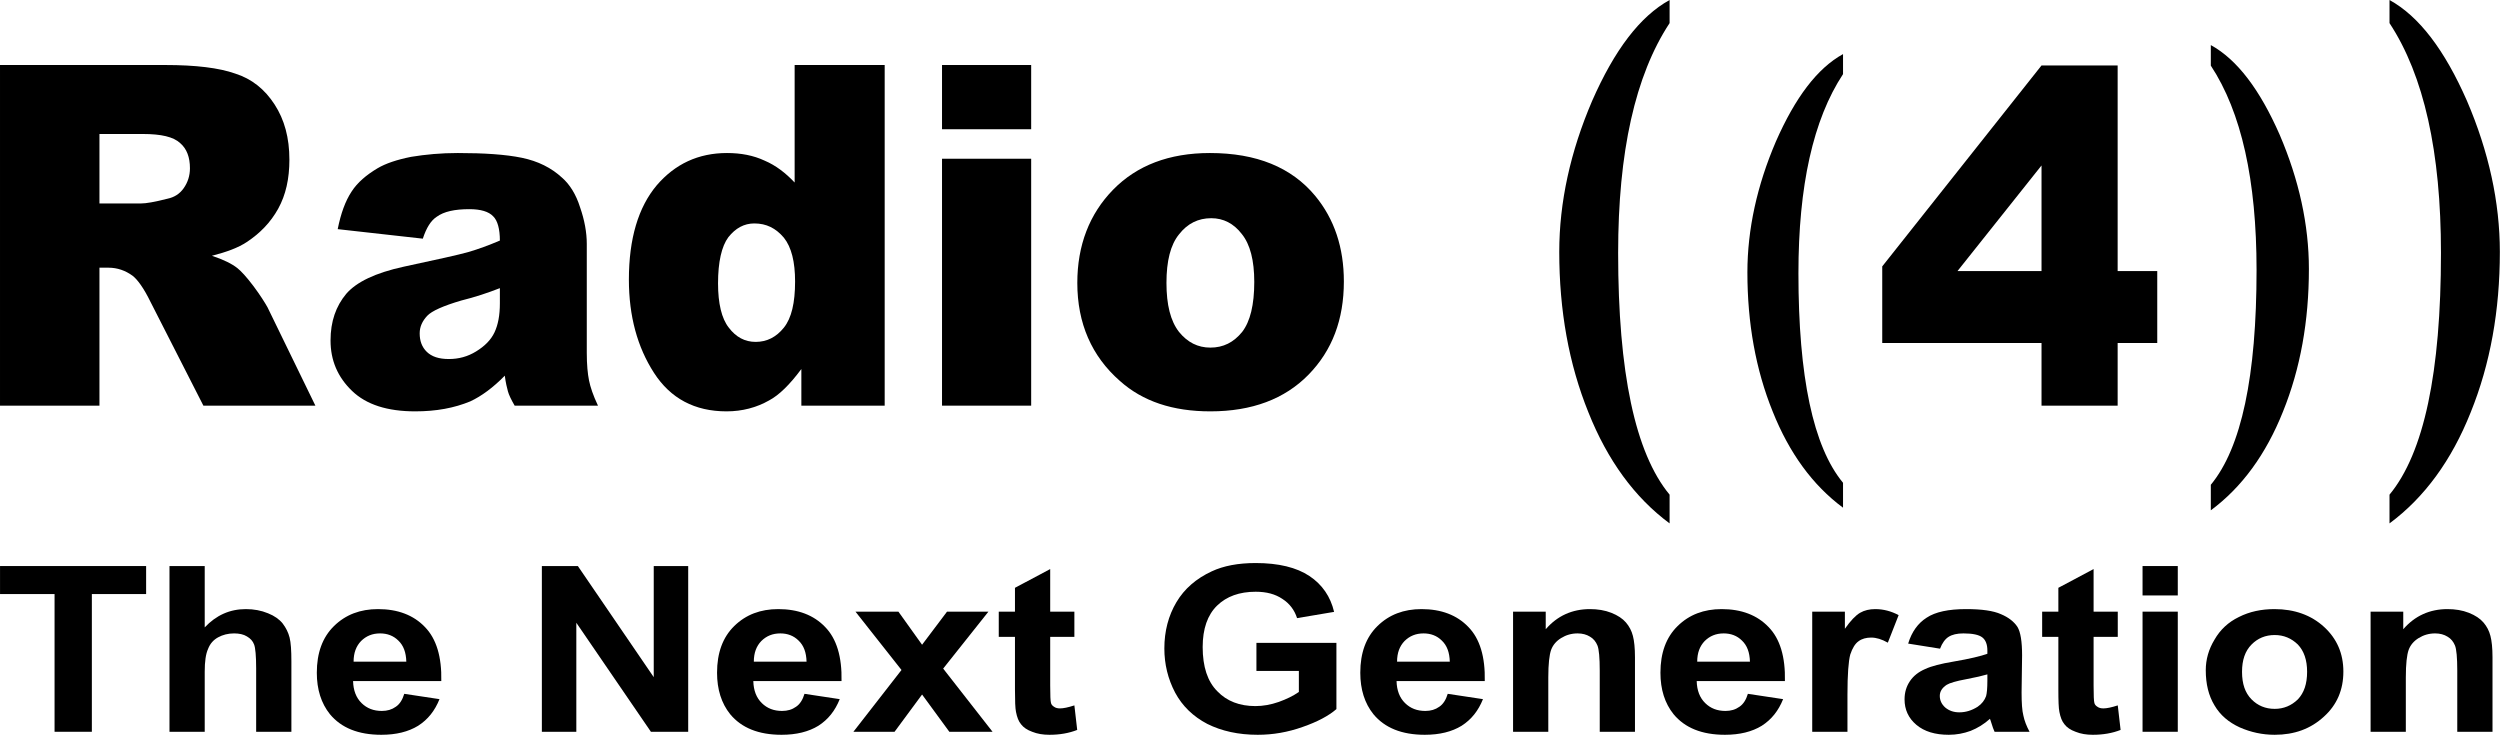
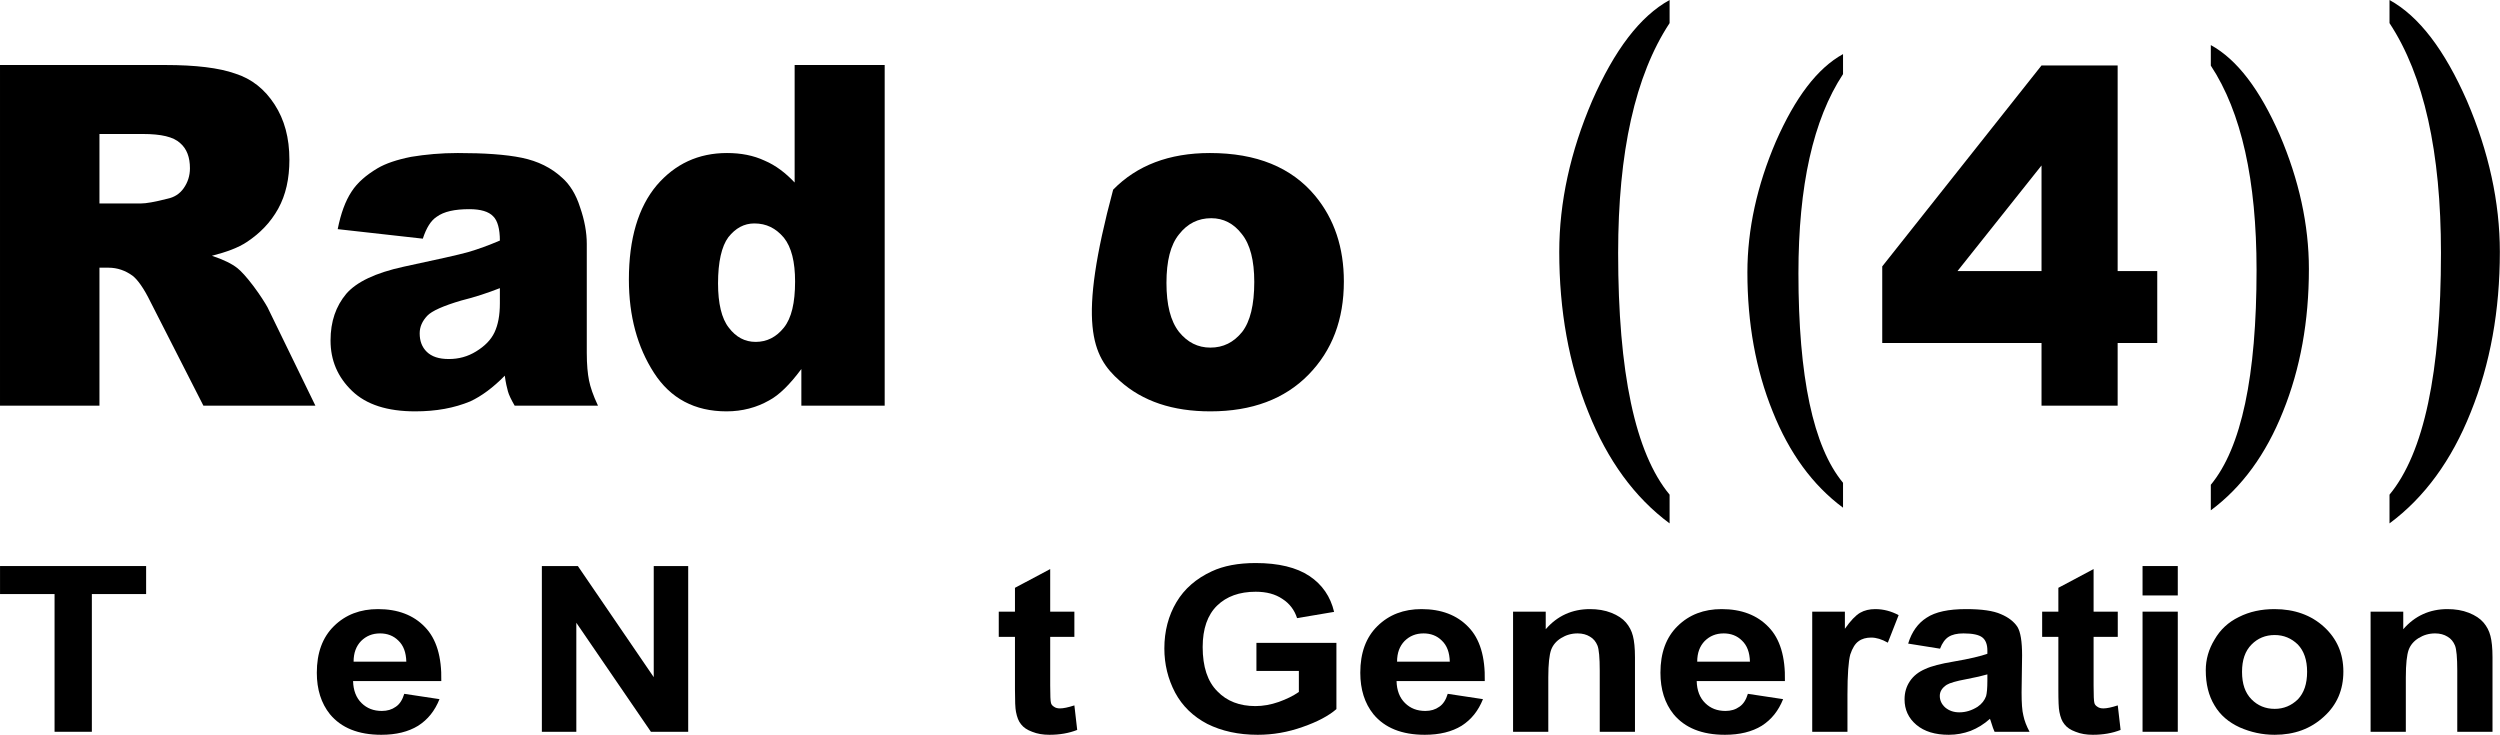
<svg xmlns="http://www.w3.org/2000/svg" width="100%" height="100%" viewBox="0 0 2913 857" version="1.1" xml:space="preserve" style="fill-rule:evenodd;clip-rule:evenodd;stroke-linejoin:round;stroke-miterlimit:2;">
  <g transform="matrix(1,0,0,1,-39.667,-91.717)">
    <g transform="matrix(4.167,0,0,4.167,0,0)">
      <path d="M37.329,135.44L37.329,96.861L39.834,96.861C42.34,96.861 44.595,97.659 46.599,99.122C47.977,100.187 49.731,102.581 51.61,106.439L66.391,135.44L97.708,135.44L84.304,107.903C83.553,106.572 82.3,104.577 80.421,102.049C78.417,99.389 76.913,97.792 75.911,96.994C74.408,95.797 72.028,94.599 68.771,93.535C72.905,92.471 76.162,91.274 78.542,89.677C82.175,87.283 85.181,84.223 87.311,80.365C89.44,76.507 90.442,71.984 90.442,66.662C90.442,60.543 89.064,55.488 86.308,51.231C83.553,46.974 79.92,44.047 75.285,42.583C70.775,40.987 64.261,40.189 55.743,40.189L9.52,40.189L9.52,135.44L37.329,135.44ZM37.329,59.479L49.48,59.479C54.616,59.479 57.998,60.277 59.877,62.006C61.756,63.603 62.633,65.997 62.633,69.057C62.633,71.186 62.007,73.048 60.879,74.644C59.752,76.241 58.249,77.172 56.37,77.571C52.737,78.502 50.357,78.901 48.979,78.901L37.329,78.901L37.329,59.479Z" style="fill-rule:nonzero;" />
    </g>
    <g transform="matrix(4.167,0,0,4.167,0,0)">
      <path d="M131.634,82.626C133.638,81.163 136.645,80.498 140.778,80.498C143.91,80.498 146.165,81.163 147.418,82.493C148.67,83.691 149.297,86.085 149.297,89.278C146.165,90.608 143.284,91.673 140.528,92.471C137.772,93.269 131.634,94.599 122.364,96.595C114.472,98.324 109.211,100.852 106.33,104.178C103.449,107.637 101.946,111.894 101.946,117.215C101.946,122.802 103.95,127.459 107.958,131.316C111.967,135.174 117.855,137.037 125.621,137.037C131.509,137.037 136.519,136.106 141.029,134.243C144.161,132.78 147.418,130.385 150.674,127.059C150.925,129.055 151.301,130.518 151.551,131.45C151.802,132.381 152.428,133.711 153.43,135.441L176.73,135.441C175.352,132.514 174.6,130.252 174.225,128.39C173.849,126.527 173.598,124 173.598,120.674L173.598,90.209C173.598,87.016 172.972,83.558 171.719,79.966C170.592,76.374 168.838,73.58 166.709,71.718C163.702,68.924 159.944,67.062 155.435,66.13C150.925,65.199 144.912,64.8 137.521,64.8C132.887,64.8 128.502,65.199 124.494,65.864C120.485,66.662 117.353,67.727 115.099,69.057C111.967,70.919 109.462,73.048 107.833,75.576C106.079,78.236 104.827,81.695 103.95,86.085L127.751,88.746C128.753,85.686 130.005,83.691 131.634,82.626ZM149.297,106.838C149.297,110.164 148.795,112.825 147.793,114.953C146.791,117.082 145.037,118.811 142.657,120.275C140.277,121.739 137.772,122.403 135.016,122.403C132.26,122.403 130.256,121.739 128.878,120.409C127.5,119.077 126.874,117.348 126.874,115.219C126.874,113.357 127.625,111.761 129.003,110.297C130.256,108.967 133.513,107.504 138.524,106.04C142.282,105.109 145.914,103.912 149.297,102.581L149.297,106.838Z" style="fill-rule:nonzero;" />
    </g>
    <g transform="matrix(4.167,0,0,4.167,0,0)">
      <path d="M231.721,40.189L231.721,73.048C229.216,70.387 226.46,68.259 223.328,66.929C220.196,65.465 216.689,64.8 212.806,64.8C204.789,64.8 198.275,67.86 193.139,73.846C188.003,79.966 185.372,88.746 185.372,100.187C185.372,110.43 187.752,119.077 192.387,126.261C197.022,133.445 203.786,137.037 212.68,137.037C217.065,137.037 221.073,135.973 224.581,133.977C227.337,132.514 230.343,129.587 233.6,125.197L233.6,135.441L256.9,135.441L256.9,40.189L231.721,40.189ZM228.715,113.623C226.585,116.284 223.954,117.614 220.823,117.614C217.816,117.614 215.311,116.284 213.307,113.623C211.302,111.095 210.3,106.838 210.3,101.251C210.3,95.265 211.302,90.874 213.181,88.347C215.186,85.819 217.566,84.489 220.447,84.489C223.829,84.489 226.46,85.819 228.715,88.48C230.844,91.141 231.846,95.265 231.846,100.719C231.846,106.705 230.844,110.962 228.715,113.623Z" style="fill-rule:nonzero;" />
    </g>
    <g transform="matrix(4.167,0,0,4.167,0,0)">
-       <path d="M272.933,58.148L297.861,58.148L297.861,40.189L272.933,40.189L272.933,58.148ZM272.933,135.441L297.861,135.441L297.861,66.396L272.933,66.396L272.933,135.441Z" style="fill-rule:nonzero;" />
-     </g>
+       </g>
    <g transform="matrix(4.167,0,0,4.167,0,0)">
-       <path d="M322.664,128.523C329.053,134.243 337.446,137.037 347.968,137.037C359.618,137.037 368.763,133.578 375.402,126.793C382.041,120.009 385.298,111.362 385.298,100.719C385.298,91.274 382.667,83.292 377.281,76.773C370.642,68.791 360.871,64.8 347.843,64.8C336.444,64.8 327.425,68.259 320.785,75.044C314.146,81.828 310.764,90.608 310.764,101.118C310.764,112.426 314.773,121.605 322.664,128.523ZM339.2,87.549C341.58,84.489 344.586,83.026 348.219,83.026C351.601,83.026 354.482,84.489 356.737,87.416C359.117,90.342 360.245,94.865 360.245,100.852C360.245,107.238 359.117,111.894 356.862,114.82C354.482,117.747 351.601,119.21 347.968,119.21C344.461,119.21 341.58,117.747 339.2,114.82C336.82,111.761 335.692,107.238 335.692,101.118C335.692,94.998 336.82,90.475 339.2,87.549Z" style="fill-rule:nonzero;" />
+       <path d="M322.664,128.523C329.053,134.243 337.446,137.037 347.968,137.037C359.618,137.037 368.763,133.578 375.402,126.793C382.041,120.009 385.298,111.362 385.298,100.719C385.298,91.274 382.667,83.292 377.281,76.773C370.642,68.791 360.871,64.8 347.843,64.8C336.444,64.8 327.425,68.259 320.785,75.044C310.764,112.426 314.773,121.605 322.664,128.523ZM339.2,87.549C341.58,84.489 344.586,83.026 348.219,83.026C351.601,83.026 354.482,84.489 356.737,87.416C359.117,90.342 360.245,94.865 360.245,100.852C360.245,107.238 359.117,111.894 356.862,114.82C354.482,117.747 351.601,119.21 347.968,119.21C344.461,119.21 341.58,117.747 339.2,114.82C336.82,111.761 335.692,107.238 335.692,101.118C335.692,94.998 336.82,90.475 339.2,87.549Z" style="fill-rule:nonzero;" />
    </g>
    <g transform="matrix(4.167,0,0,4.167,0,0)">
      <path d="M454.724,50.212C448.642,64.39 445.527,78.569 445.527,92.432C445.527,108.816 448.197,123.783 453.685,137.331C459.026,150.722 466.591,161.119 476.382,168.366L476.382,160.332C466.74,148.674 461.993,126.146 461.993,92.747C461.993,64.548 466.74,43.123 476.382,28.471L476.382,22.012C468.075,26.581 460.954,36.033 454.724,50.212Z" style="fill-rule:nonzero;" />
    </g>
    <g transform="matrix(4.167,0,0,4.167,0,0)">
      <path d="M506.107,61.576C500.836,73.864 498.136,86.152 498.136,98.167C498.136,112.366 500.451,125.337 505.207,137.079C509.836,148.684 516.392,157.696 524.878,163.976L524.878,157.013C516.521,146.909 512.406,127.385 512.406,98.44C512.406,74 516.521,55.432 524.878,42.734L524.878,37.136C517.677,41.095 511.507,49.288 506.107,61.576Z" style="fill-rule:nonzero;" />
    </g>
    <g transform="matrix(4.167,0,0,4.167,0,0)">
      <path d="M580.382,135.44L601.668,135.44L601.668,117.931L612.742,117.931L612.742,97.808L601.668,97.808L601.668,40.313L580.382,40.313L535.841,96.501L535.841,117.931L580.382,117.931L580.382,135.44ZM556.881,97.808L580.382,68.277L580.382,97.808L556.881,97.808Z" style="fill-rule:nonzero;" />
    </g>
    <g transform="matrix(4.167,0,0,4.167,0,0)">
      <path d="M647.895,137.121C652.773,125.078 655.147,111.775 655.147,97.211C655.147,84.888 652.378,72.285 646.972,59.682C641.434,47.078 635.104,38.676 627.72,34.615L627.72,40.357C636.291,53.38 640.511,72.425 640.511,97.491C640.511,127.178 636.291,147.203 627.72,157.566L627.72,164.708C636.423,158.266 643.148,149.024 647.895,137.121Z" style="fill-rule:nonzero;" />
    </g>
    <g transform="matrix(4.167,0,0,4.167,0,0)">
      <path d="M700.383,137.331C705.872,123.783 708.542,108.816 708.542,92.432C708.542,78.569 705.427,64.39 699.345,50.212C693.114,36.033 685.994,26.581 677.687,22.012L677.687,28.471C687.329,43.123 692.076,64.548 692.076,92.747C692.076,126.146 687.329,148.674 677.687,160.332L677.687,168.366C687.477,161.119 695.043,150.722 700.383,137.331Z" style="fill-rule:nonzero;" />
    </g>
    <g transform="matrix(4.167,0,0,4.167,0,0)">
      <path d="M35.203,226.634L35.203,188.124L50.378,188.124L50.378,180.292L9.528,180.292L9.528,188.124L24.775,188.124L24.775,226.634L35.203,226.634Z" style="fill-rule:nonzero;" />
    </g>
    <g transform="matrix(4.167,0,0,4.167,0,0)">
-       <path d="M56.911,180.292L56.911,226.634L66.764,226.634L66.764,209.806C66.764,207.023 67.051,204.887 67.699,203.463C68.274,201.975 69.209,200.939 70.503,200.227C71.798,199.515 73.308,199.127 74.962,199.127C76.401,199.127 77.623,199.386 78.558,199.968C79.565,200.551 80.212,201.263 80.572,202.234C80.932,203.14 81.147,205.405 81.147,208.9L81.147,226.634L91,226.634L91,206.958C91,203.916 90.856,201.716 90.497,200.292C90.137,198.868 89.49,197.574 88.555,196.344C87.62,195.179 86.254,194.208 84.456,193.496C82.586,192.719 80.5,192.331 78.271,192.331C73.812,192.331 70,194.014 66.764,197.444L66.764,180.292L56.911,180.292Z" style="fill-rule:nonzero;" />
-     </g>
+       </g>
    <g transform="matrix(4.167,0,0,4.167,0,0)">
      <path d="M120.188,219.644C119.109,220.421 117.814,220.809 116.304,220.809C114.003,220.809 112.133,220.097 110.622,218.61C109.112,217.12 108.321,215.114 108.249,212.46L132.917,212.46C133.061,205.664 131.551,200.616 128.313,197.315C125.15,194.014 120.763,192.331 115.225,192.331C110.263,192.331 106.163,193.884 102.927,197.056C99.691,200.227 98.109,204.564 98.109,210.13C98.109,214.79 99.331,218.673 101.776,221.716C104.941,225.534 109.687,227.476 116.16,227.476C120.26,227.476 123.712,226.635 126.444,224.952C129.177,223.204 131.119,220.745 132.414,217.508L122.561,216.02C122.057,217.703 121.266,218.932 120.188,219.644ZM108.393,207.023C108.393,204.564 109.112,202.687 110.479,201.263C111.917,199.839 113.643,199.127 115.801,199.127C117.814,199.127 119.54,199.774 120.907,201.133C122.345,202.493 123.064,204.434 123.136,207.023L108.393,207.023Z" style="fill-rule:nonzero;" />
    </g>
    <g transform="matrix(4.167,0,0,4.167,0,0)">
      <path d="M170.674,226.634L170.674,196.15L191.53,226.634L201.958,226.634L201.958,180.292L192.321,180.292L192.321,211.36L171.105,180.292L161.037,180.292L161.037,226.634L170.674,226.634Z" style="fill-rule:nonzero;" />
    </g>
    <g transform="matrix(4.167,0,0,4.167,0,0)">
-       <path d="M232.104,219.644C231.025,220.421 229.731,220.809 228.22,220.809C225.919,220.809 224.049,220.097 222.539,218.61C221.028,217.12 220.237,215.114 220.165,212.46L244.833,212.46C244.977,205.664 243.467,200.616 240.231,197.315C237.066,194.014 232.679,192.331 227.142,192.331C222.179,192.331 218.08,193.884 214.843,197.056C211.607,200.227 210.025,204.564 210.025,210.13C210.025,214.79 211.248,218.673 213.693,221.715C216.857,225.534 221.604,227.476 228.076,227.476C232.176,227.476 235.628,226.634 238.361,224.952C241.094,223.204 243.035,220.745 244.33,217.508L234.477,216.02C233.974,217.703 233.183,218.932 232.104,219.644ZM220.309,207.023C220.309,204.564 221.028,202.687 222.395,201.263C223.833,199.839 225.559,199.127 227.717,199.127C229.731,199.127 231.457,199.774 232.823,201.133C234.261,202.493 234.981,204.434 235.053,207.023L220.309,207.023Z" style="fill-rule:nonzero;" />
-     </g>
+       </g>
    <g transform="matrix(4.167,0,0,4.167,0,0)">
-       <path d="M259.66,226.635L267.355,216.214L274.979,226.635L287.061,226.635L273.253,208.965L285.91,193.043L274.331,193.043L267.355,202.298L260.739,193.043L248.728,193.043L261.601,209.353L248.153,226.635L259.66,226.635Z" style="fill-rule:nonzero;" />
-     </g>
+       </g>
    <g transform="matrix(4.167,0,0,4.167,0,0)">
      <path d="M303.182,193.043L303.182,181.134L293.329,186.376L293.329,193.043L288.798,193.043L288.798,200.098L293.329,200.098L293.329,214.79C293.329,217.962 293.401,220.033 293.616,221.068C293.904,222.557 294.336,223.722 295.055,224.563C295.702,225.405 296.709,226.117 298.147,226.635C299.586,227.217 301.168,227.476 302.966,227.476C305.843,227.476 308.432,227.023 310.733,226.117L309.942,219.256C308.144,219.839 306.849,220.097 305.915,220.097C305.267,220.097 304.692,219.968 304.26,219.644C303.829,219.385 303.469,218.998 303.397,218.544C303.254,218.091 303.182,216.473 303.182,213.69L303.182,200.098L309.942,200.098L309.942,193.043L303.182,193.043Z" style="fill-rule:nonzero;" />
    </g>
    <g transform="matrix(4.167,0,0,4.167,0,0)">
      <path d="M372.715,209.612L372.715,215.502C371.133,216.602 369.263,217.508 367.105,218.285C364.876,219.062 362.718,219.45 360.561,219.45C356.174,219.45 352.578,218.091 349.917,215.308C347.184,212.589 345.817,208.447 345.817,202.946C345.817,197.832 347.184,193.949 349.845,191.36C352.506,188.771 356.102,187.477 360.633,187.477C363.653,187.477 366.098,188.124 368.112,189.483C370.126,190.778 371.492,192.59 372.212,194.855L382.568,193.108C381.561,188.836 379.26,185.47 375.664,183.075C372.068,180.681 367.033,179.451 360.633,179.451C355.742,179.451 351.643,180.228 348.335,181.781C344.019,183.787 340.711,186.636 338.482,190.389C336.252,194.143 335.102,198.48 335.102,203.334C335.102,207.735 336.108,211.877 338.122,215.696C340.136,219.45 343.156,222.363 347.112,224.434C351.139,226.44 355.814,227.476 361.208,227.476C365.451,227.476 369.622,226.764 373.794,225.275C377.893,223.851 381.058,222.169 383.215,220.292L383.215,201.781L360.848,201.781L360.848,209.612L372.715,209.612Z" style="fill-rule:nonzero;" />
    </g>
    <g transform="matrix(4.167,0,0,4.167,0,0)">
      <path d="M411.97,219.644C410.891,220.421 409.597,220.809 408.086,220.809C405.785,220.809 403.915,220.097 402.405,218.61C400.894,217.12 400.103,215.114 400.031,212.46L424.699,212.46C424.843,205.664 423.333,200.616 420.097,197.315C416.932,194.014 412.545,192.331 407.008,192.331C402.045,192.331 397.946,193.884 394.709,197.056C391.473,200.227 389.891,204.564 389.891,210.13C389.891,214.79 391.114,218.673 393.559,221.715C396.723,225.534 401.47,227.476 407.942,227.476C412.042,227.476 415.494,226.634 418.227,224.952C420.96,223.204 422.902,220.745 424.196,217.508L414.343,216.02C413.84,217.703 413.049,218.932 411.97,219.644ZM400.175,207.023C400.175,204.564 400.894,202.687 402.261,201.263C403.699,199.839 405.425,199.127 407.583,199.127C409.597,199.127 411.323,199.774 412.689,201.133C414.127,202.493 414.847,204.434 414.919,207.023L400.175,207.023Z" style="fill-rule:nonzero;" />
    </g>
    <g transform="matrix(4.167,0,0,4.167,0,0)">
      <path d="M466.7,205.793C466.7,203.204 466.484,201.198 466.125,199.839C465.765,198.415 465.118,197.185 464.183,196.085C463.248,194.985 461.881,194.078 460.083,193.366C458.285,192.654 456.272,192.331 454.114,192.331C449.152,192.331 444.98,194.208 441.744,197.962L441.744,193.043L432.61,193.043L432.61,226.634L442.463,226.634L442.463,211.424C442.463,207.67 442.751,205.146 443.254,203.722C443.758,202.363 444.693,201.263 446.059,200.421C447.426,199.58 448.936,199.127 450.662,199.127C452.028,199.127 453.179,199.45 454.114,200.033C455.121,200.616 455.768,201.457 456.2,202.493C456.631,203.528 456.847,205.923 456.847,209.547L456.847,226.634L466.7,226.634L466.7,205.793Z" style="fill-rule:nonzero;" />
    </g>
    <g transform="matrix(4.167,0,0,4.167,0,0)">
      <path d="M495.899,219.644C494.82,220.421 493.525,220.809 492.015,220.809C489.714,220.809 487.844,220.097 486.334,218.61C484.823,217.12 484.032,215.114 483.96,212.46L508.628,212.46C508.772,205.664 507.262,200.616 504.026,197.315C500.861,194.014 496.474,192.331 490.936,192.331C485.974,192.331 481.875,193.884 478.638,197.056C475.402,200.227 473.82,204.564 473.82,210.13C473.82,214.79 475.042,218.673 477.488,221.715C480.652,225.534 485.399,227.476 491.871,227.476C495.971,227.476 499.423,226.634 502.156,224.952C504.889,223.204 506.83,220.745 508.125,217.508L498.272,216.02C497.769,217.703 496.978,218.932 495.899,219.644ZM484.104,207.023C484.104,204.564 484.823,202.687 486.19,201.263C487.628,199.839 489.354,199.127 491.512,199.127C493.525,199.127 495.252,199.774 496.618,201.133C498.056,202.493 498.776,204.434 498.847,207.023L484.104,207.023Z" style="fill-rule:nonzero;" />
    </g>
    <g transform="matrix(4.167,0,0,4.167,0,0)">
      <path d="M526.116,216.279C526.116,210.583 526.404,206.829 526.907,205.017C527.482,203.269 528.274,201.975 529.208,201.327C530.143,200.616 531.366,200.292 532.732,200.292C534.171,200.292 535.681,200.745 537.407,201.716L540.428,194.014C538.342,192.913 536.185,192.331 533.883,192.331C532.301,192.331 530.863,192.654 529.64,193.366C528.417,194.078 526.979,195.567 525.397,197.832L525.397,193.043L516.263,193.043L516.263,226.634L526.116,226.634L526.116,216.279Z" style="fill-rule:nonzero;" />
    </g>
    <g transform="matrix(4.167,0,0,4.167,0,0)">
      <path d="M554.38,200.098C555.387,199.45 556.753,199.127 558.551,199.127C561.14,199.127 562.866,199.515 563.801,200.227C564.736,200.939 565.24,202.169 565.24,203.916L565.24,204.823C563.442,205.47 560.277,206.246 555.675,207.023C552.222,207.606 549.633,208.253 547.835,209.094C546.037,209.871 544.599,210.971 543.592,212.46C542.585,213.949 542.082,215.631 542.082,217.573C542.082,220.421 543.161,222.816 545.39,224.693C547.62,226.57 550.64,227.476 554.452,227.476C556.609,227.476 558.623,227.088 560.565,226.376C562.507,225.599 564.305,224.499 565.959,223.01C566.031,223.204 566.175,223.528 566.318,224.046C566.678,225.211 566.966,226.052 567.253,226.634L577.034,226.634C576.171,225.016 575.596,223.528 575.308,222.104C574.949,220.745 574.805,218.544 574.805,215.631L574.949,205.276C574.949,201.392 574.517,198.739 573.654,197.315C572.719,195.891 571.209,194.661 569.051,193.755C566.894,192.784 563.657,192.331 559.27,192.331C554.38,192.331 550.712,193.108 548.267,194.726C545.822,196.279 544.096,198.674 543.089,201.975L552.007,203.399C552.582,201.845 553.445,200.68 554.38,200.098ZM565.24,212.331C565.24,214.466 565.096,215.89 564.88,216.667C564.449,217.832 563.729,218.804 562.507,219.644C560.853,220.68 559.199,221.198 557.401,221.198C555.818,221.198 554.524,220.745 553.445,219.838C552.438,218.932 551.935,217.832 551.935,216.602C551.935,215.373 552.582,214.337 553.877,213.496C554.74,212.978 556.466,212.46 559.27,211.942C562.003,211.424 563.945,210.971 565.24,210.583L565.24,212.331Z" style="fill-rule:nonzero;" />
    </g>
    <g transform="matrix(4.167,0,0,4.167,0,0)">
      <path d="M594.942,193.043L594.942,181.134L585.089,186.376L585.089,193.043L580.558,193.043L580.558,200.098L585.089,200.098L585.089,214.79C585.089,217.962 585.161,220.033 585.377,221.068C585.665,222.557 586.096,223.722 586.815,224.563C587.462,225.405 588.469,226.117 589.908,226.634C591.346,227.217 592.928,227.476 594.726,227.476C597.603,227.476 600.192,227.023 602.493,226.117L601.702,219.256C599.904,219.838 598.61,220.097 597.675,220.097C597.028,220.097 596.452,219.968 596.021,219.644C595.589,219.385 595.23,218.998 595.158,218.544C595.014,218.091 594.942,216.473 594.942,213.69L594.942,200.098L601.702,200.098L601.702,193.043L594.942,193.043Z" style="fill-rule:nonzero;" />
    </g>
    <g transform="matrix(4.167,0,0,4.167,0,0)">
      <path d="M618.483,188.512L618.483,180.292L608.63,180.292L608.63,188.512L618.483,188.512ZM618.483,226.634L618.483,193.043L608.63,193.043L608.63,226.634L618.483,226.634Z" style="fill-rule:nonzero;" />
    </g>
    <g transform="matrix(4.167,0,0,4.167,0,0)">
      <path d="M628.754,219.256C630.336,221.974 632.71,223.981 635.802,225.405C638.895,226.764 642.131,227.476 645.583,227.476C651.121,227.476 655.652,225.793 659.319,222.427C662.987,219.127 664.785,214.92 664.785,209.806C664.785,204.758 662.987,200.616 659.391,197.315C655.795,194.014 651.121,192.331 645.511,192.331C641.843,192.331 638.535,193.043 635.586,194.532C632.638,195.955 630.336,198.091 628.754,200.874C627.1,203.593 626.309,206.441 626.309,209.418C626.309,213.301 627.1,216.538 628.754,219.256ZM639.11,202.234C640.836,200.486 642.994,199.58 645.583,199.58C648.1,199.58 650.258,200.486 652.056,202.234C653.782,204.046 654.645,206.57 654.645,209.871C654.645,213.237 653.782,215.761 652.056,217.573C650.258,219.321 648.1,220.227 645.583,220.227C642.994,220.227 640.836,219.321 639.11,217.573C637.312,215.761 636.449,213.237 636.449,209.871C636.449,206.57 637.312,204.046 639.11,202.234Z" style="fill-rule:nonzero;" />
    </g>
    <g transform="matrix(4.167,0,0,4.167,0,0)">
      <path d="M706.487,205.793C706.487,203.205 706.272,201.198 705.912,199.839C705.552,198.415 704.905,197.185 703.97,196.085C703.035,194.985 701.669,194.078 699.871,193.366C698.073,192.655 696.059,192.331 693.902,192.331C688.939,192.331 684.768,194.208 681.532,197.962L681.532,193.043L672.398,193.043L672.398,226.635L682.251,226.635L682.251,211.424C682.251,207.67 682.538,205.146 683.042,203.722C683.545,202.363 684.48,201.263 685.847,200.421C687.213,199.58 688.723,199.127 690.449,199.127C691.816,199.127 692.967,199.451 693.902,200.033C694.908,200.616 695.556,201.457 695.987,202.493C696.419,203.528 696.634,205.923 696.634,209.547L696.634,226.635L706.487,226.635L706.487,205.793Z" style="fill-rule:nonzero;" />
    </g>
  </g>
</svg>